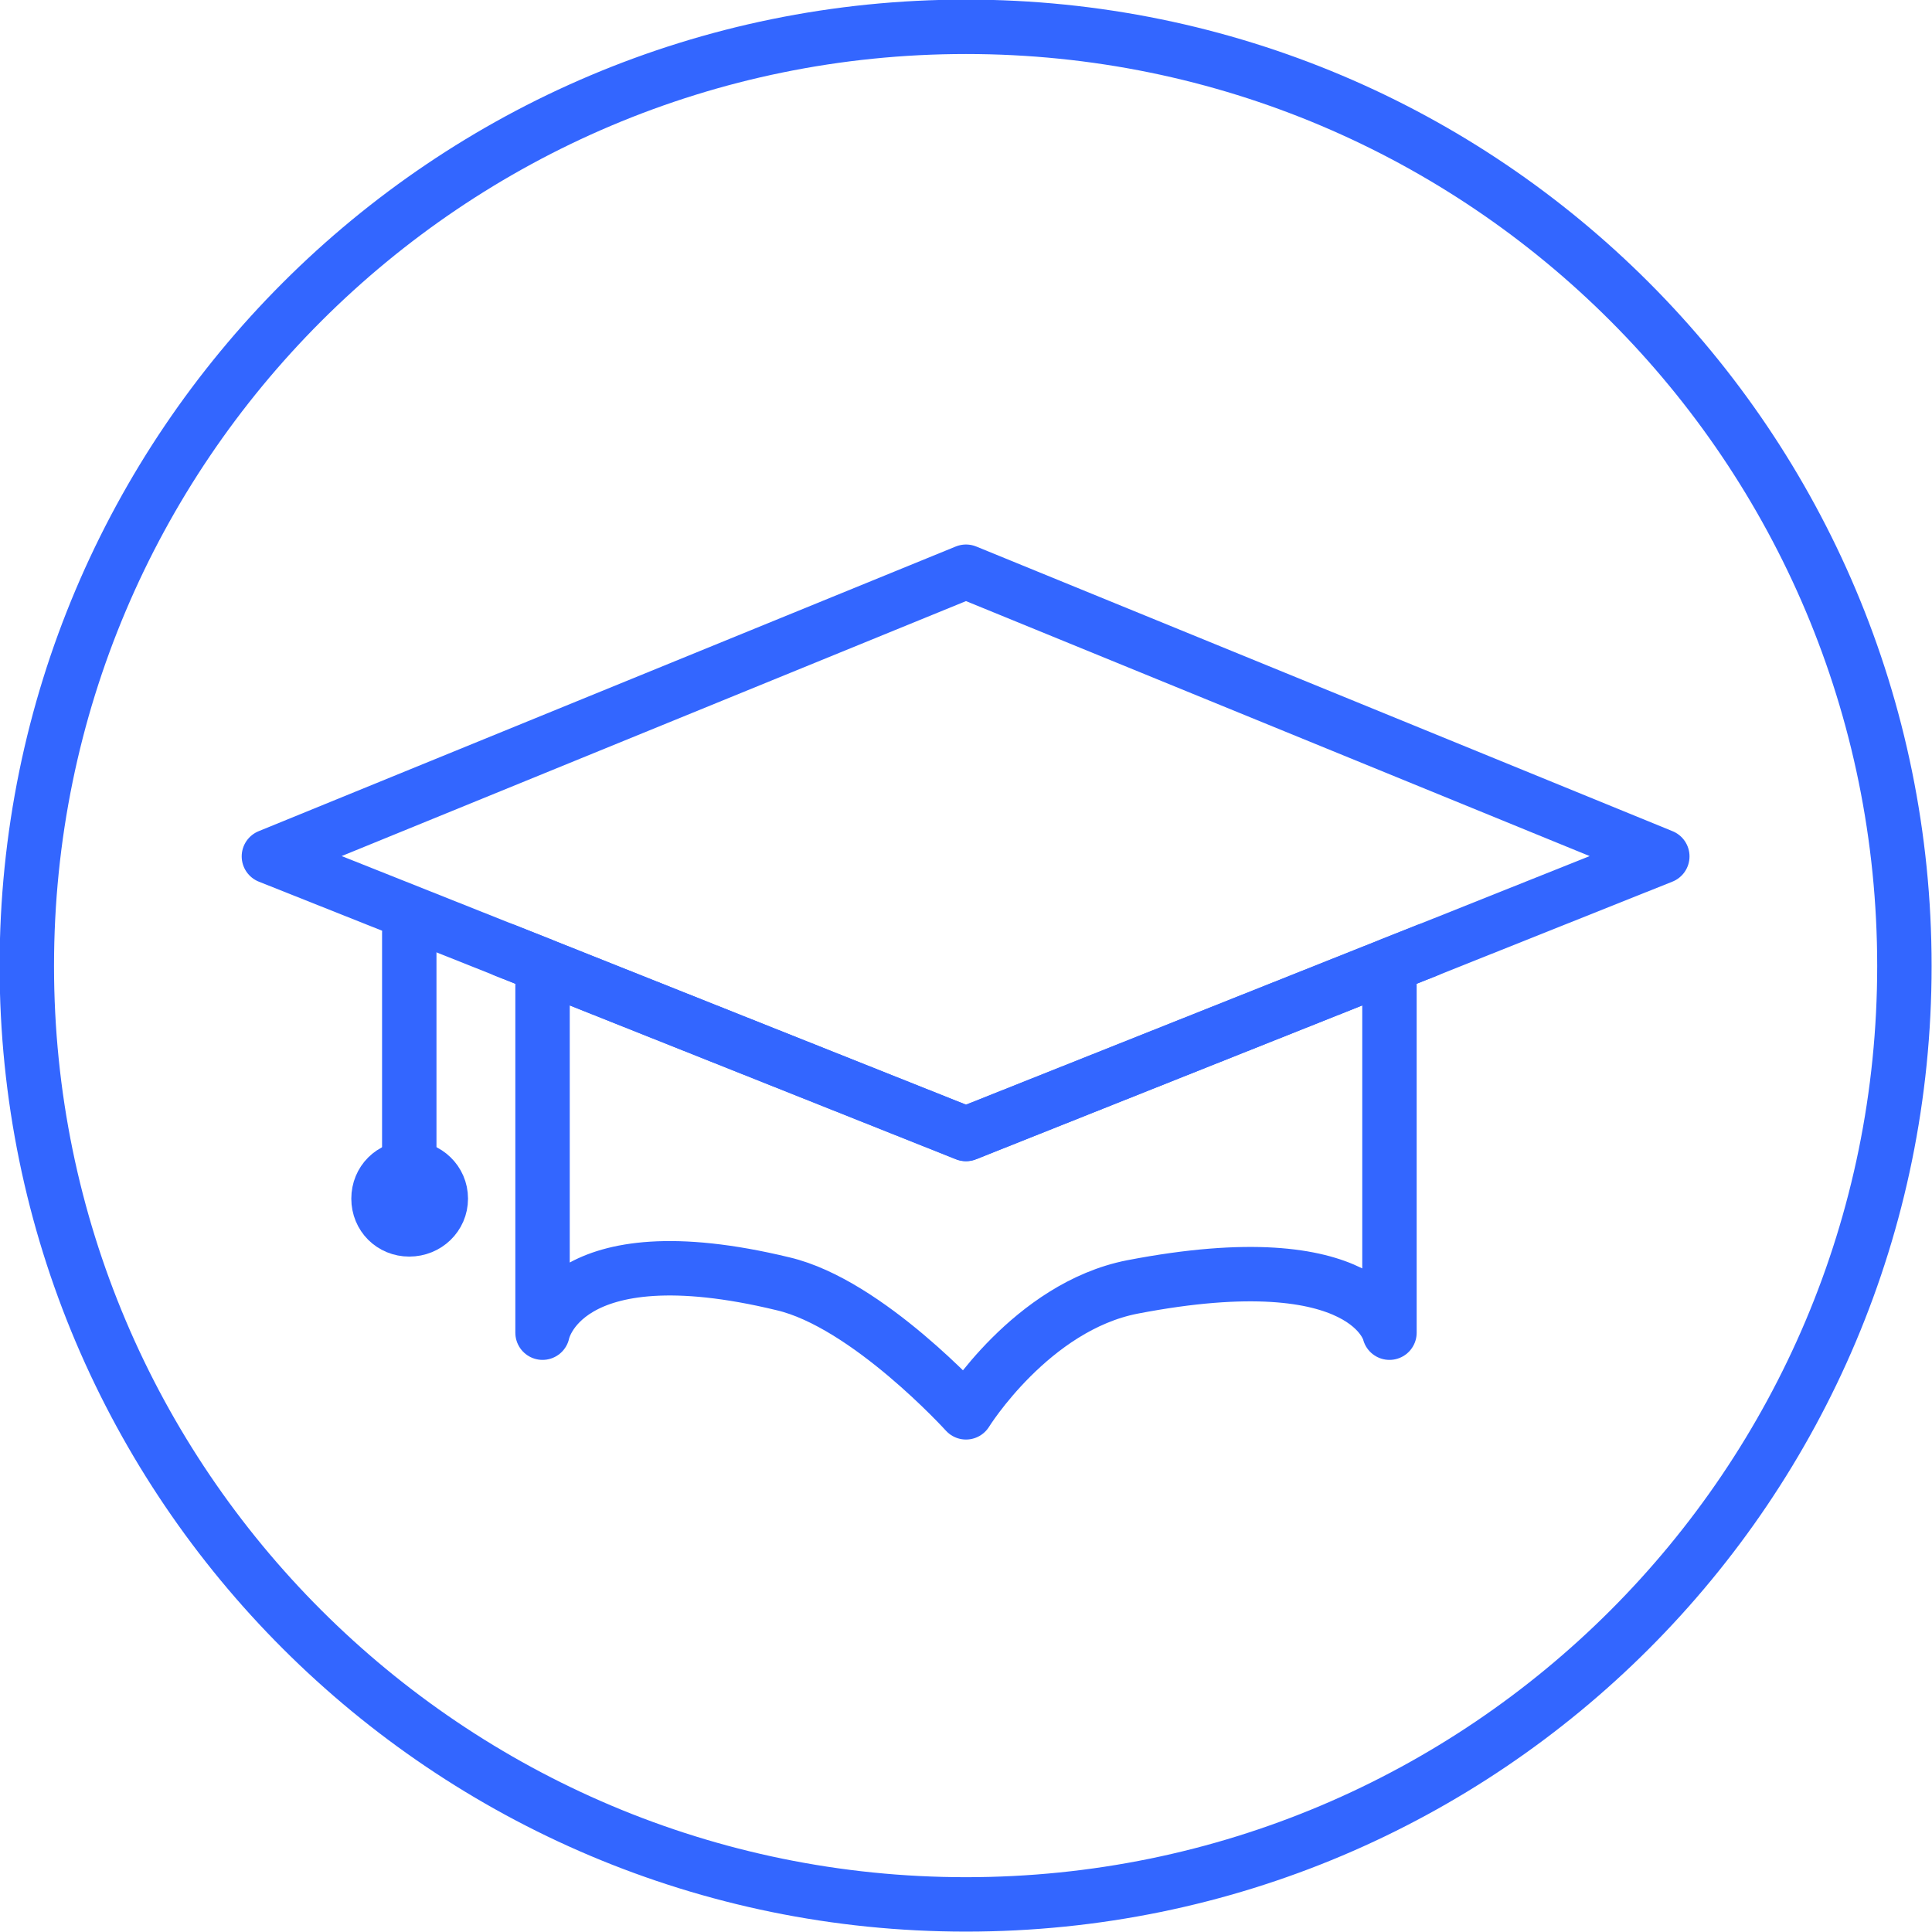
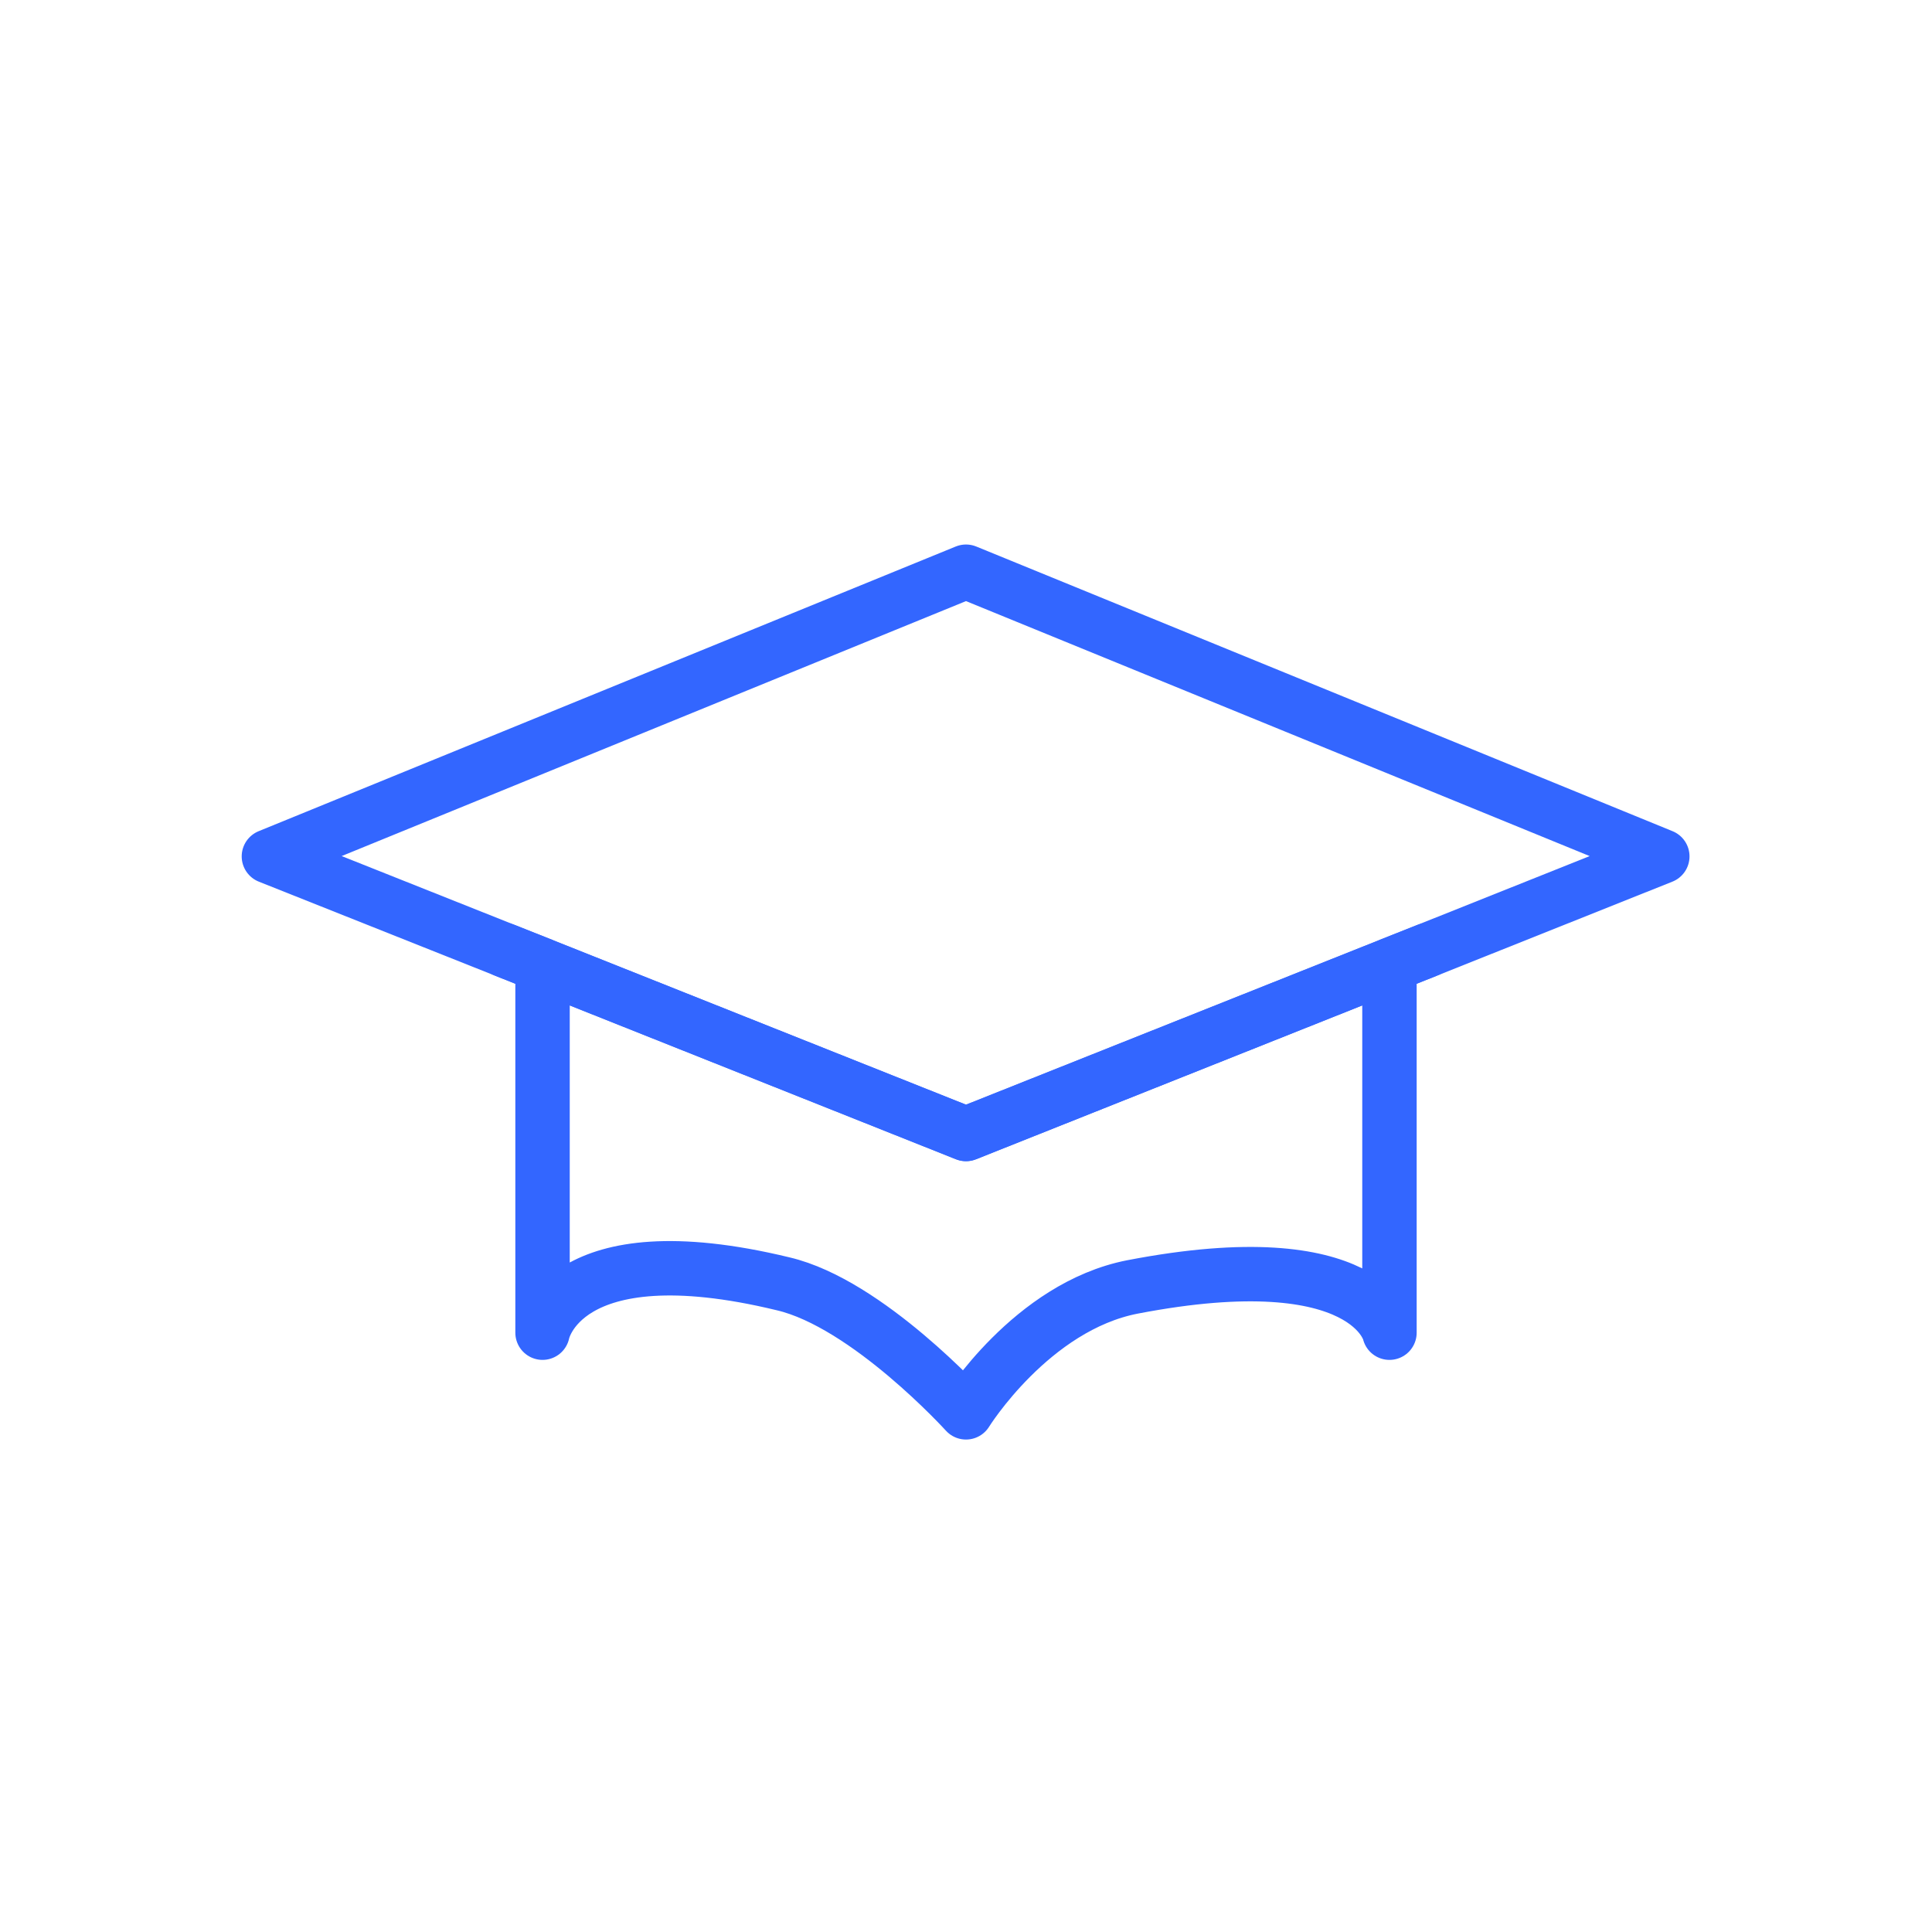
<svg xmlns="http://www.w3.org/2000/svg" xml:space="preserve" width="56px" height="56px" version="1.1" style="shape-rendering:geometricPrecision; text-rendering:geometricPrecision; image-rendering:optimizeQuality; fill-rule:evenodd; clip-rule:evenodd" viewBox="0 0 2.45 2.45">
  <defs>
    <style type="text/css"> .str1 {stroke:#3366FF;stroke-width:0.069;stroke-linecap:round;stroke-miterlimit:10} .str0 {stroke:#3366FF;stroke-width:0.069;stroke-linecap:round;stroke-linejoin:round;stroke-miterlimit:10} .fil0 {fill:none;fill-rule:nonzero} </style>
  </defs>
  <g id="Capa_x0020_1">
-     <path class="fil0 str0" d="M1.225 0.034c-0.657,0 -1.191,0.533 -1.191,1.191 0,0.657 0.534,1.19 1.191,1.19 0.658,0 1.19,-0.533 1.19,-1.19 0,-0.658 -0.532,-1.191 -1.19,-1.191z" />
    <polygon class="fil0 str0" points="2.108,1.086 1.81,1.205 1.225,1.438 0.64,1.205 0.341,1.086 1.225,0.725 " />
    <path class="fil0 str0" d="M1.762 1.224l0 0.466c0,0 -0.025,-0.116 -0.326,-0.058 -0.128,0.025 -0.211,0.159 -0.211,0.159 0,0 -0.125,-0.138 -0.232,-0.163 -0.281,-0.068 -0.305,0.062 -0.305,0.062l0 -0.466 -0.048 -0.019 0.585 0.233 0.585 -0.233 -0.048 0.019z" />
-     <line class="fil0 str1" x1="0.519" y1="1.183" x2="0.519" y2="1.535" />
-     <path class="fil0 str1" d="M0.559 1.52c0,-0.022 -0.018,-0.039 -0.04,-0.039 -0.022,0 -0.039,0.017 -0.039,0.039 0,0.022 0.017,0.039 0.039,0.039 0.022,0 0.04,-0.017 0.04,-0.039z" />
  </g>
</svg>